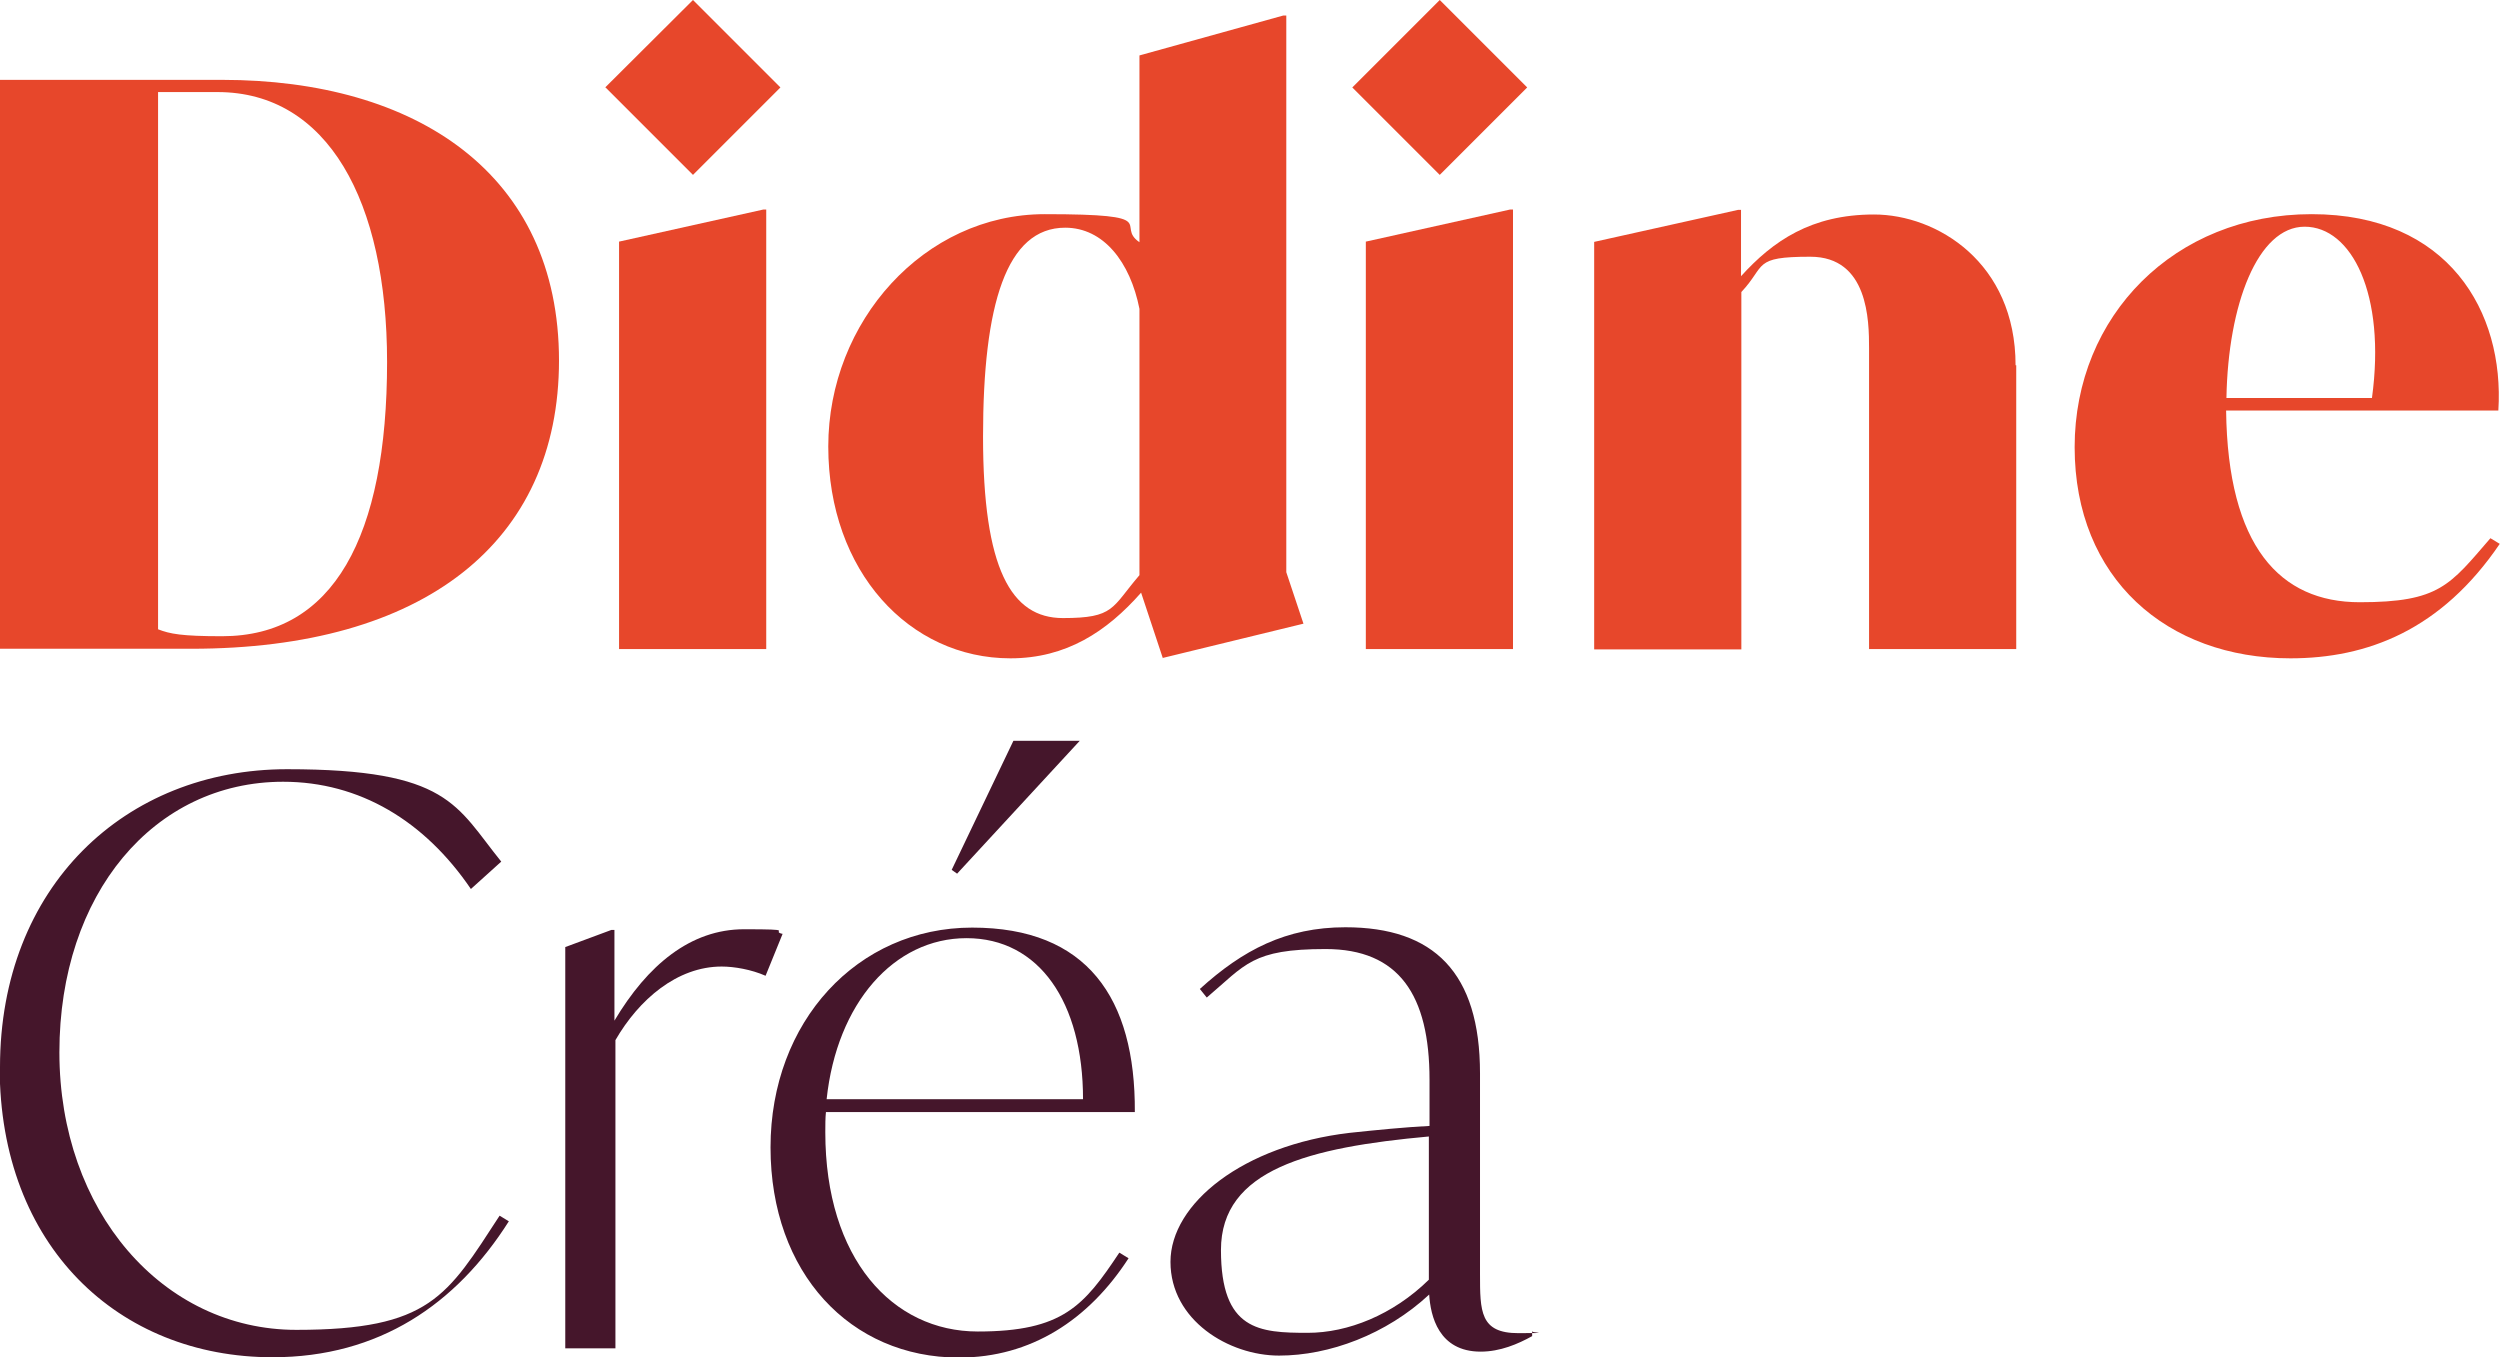
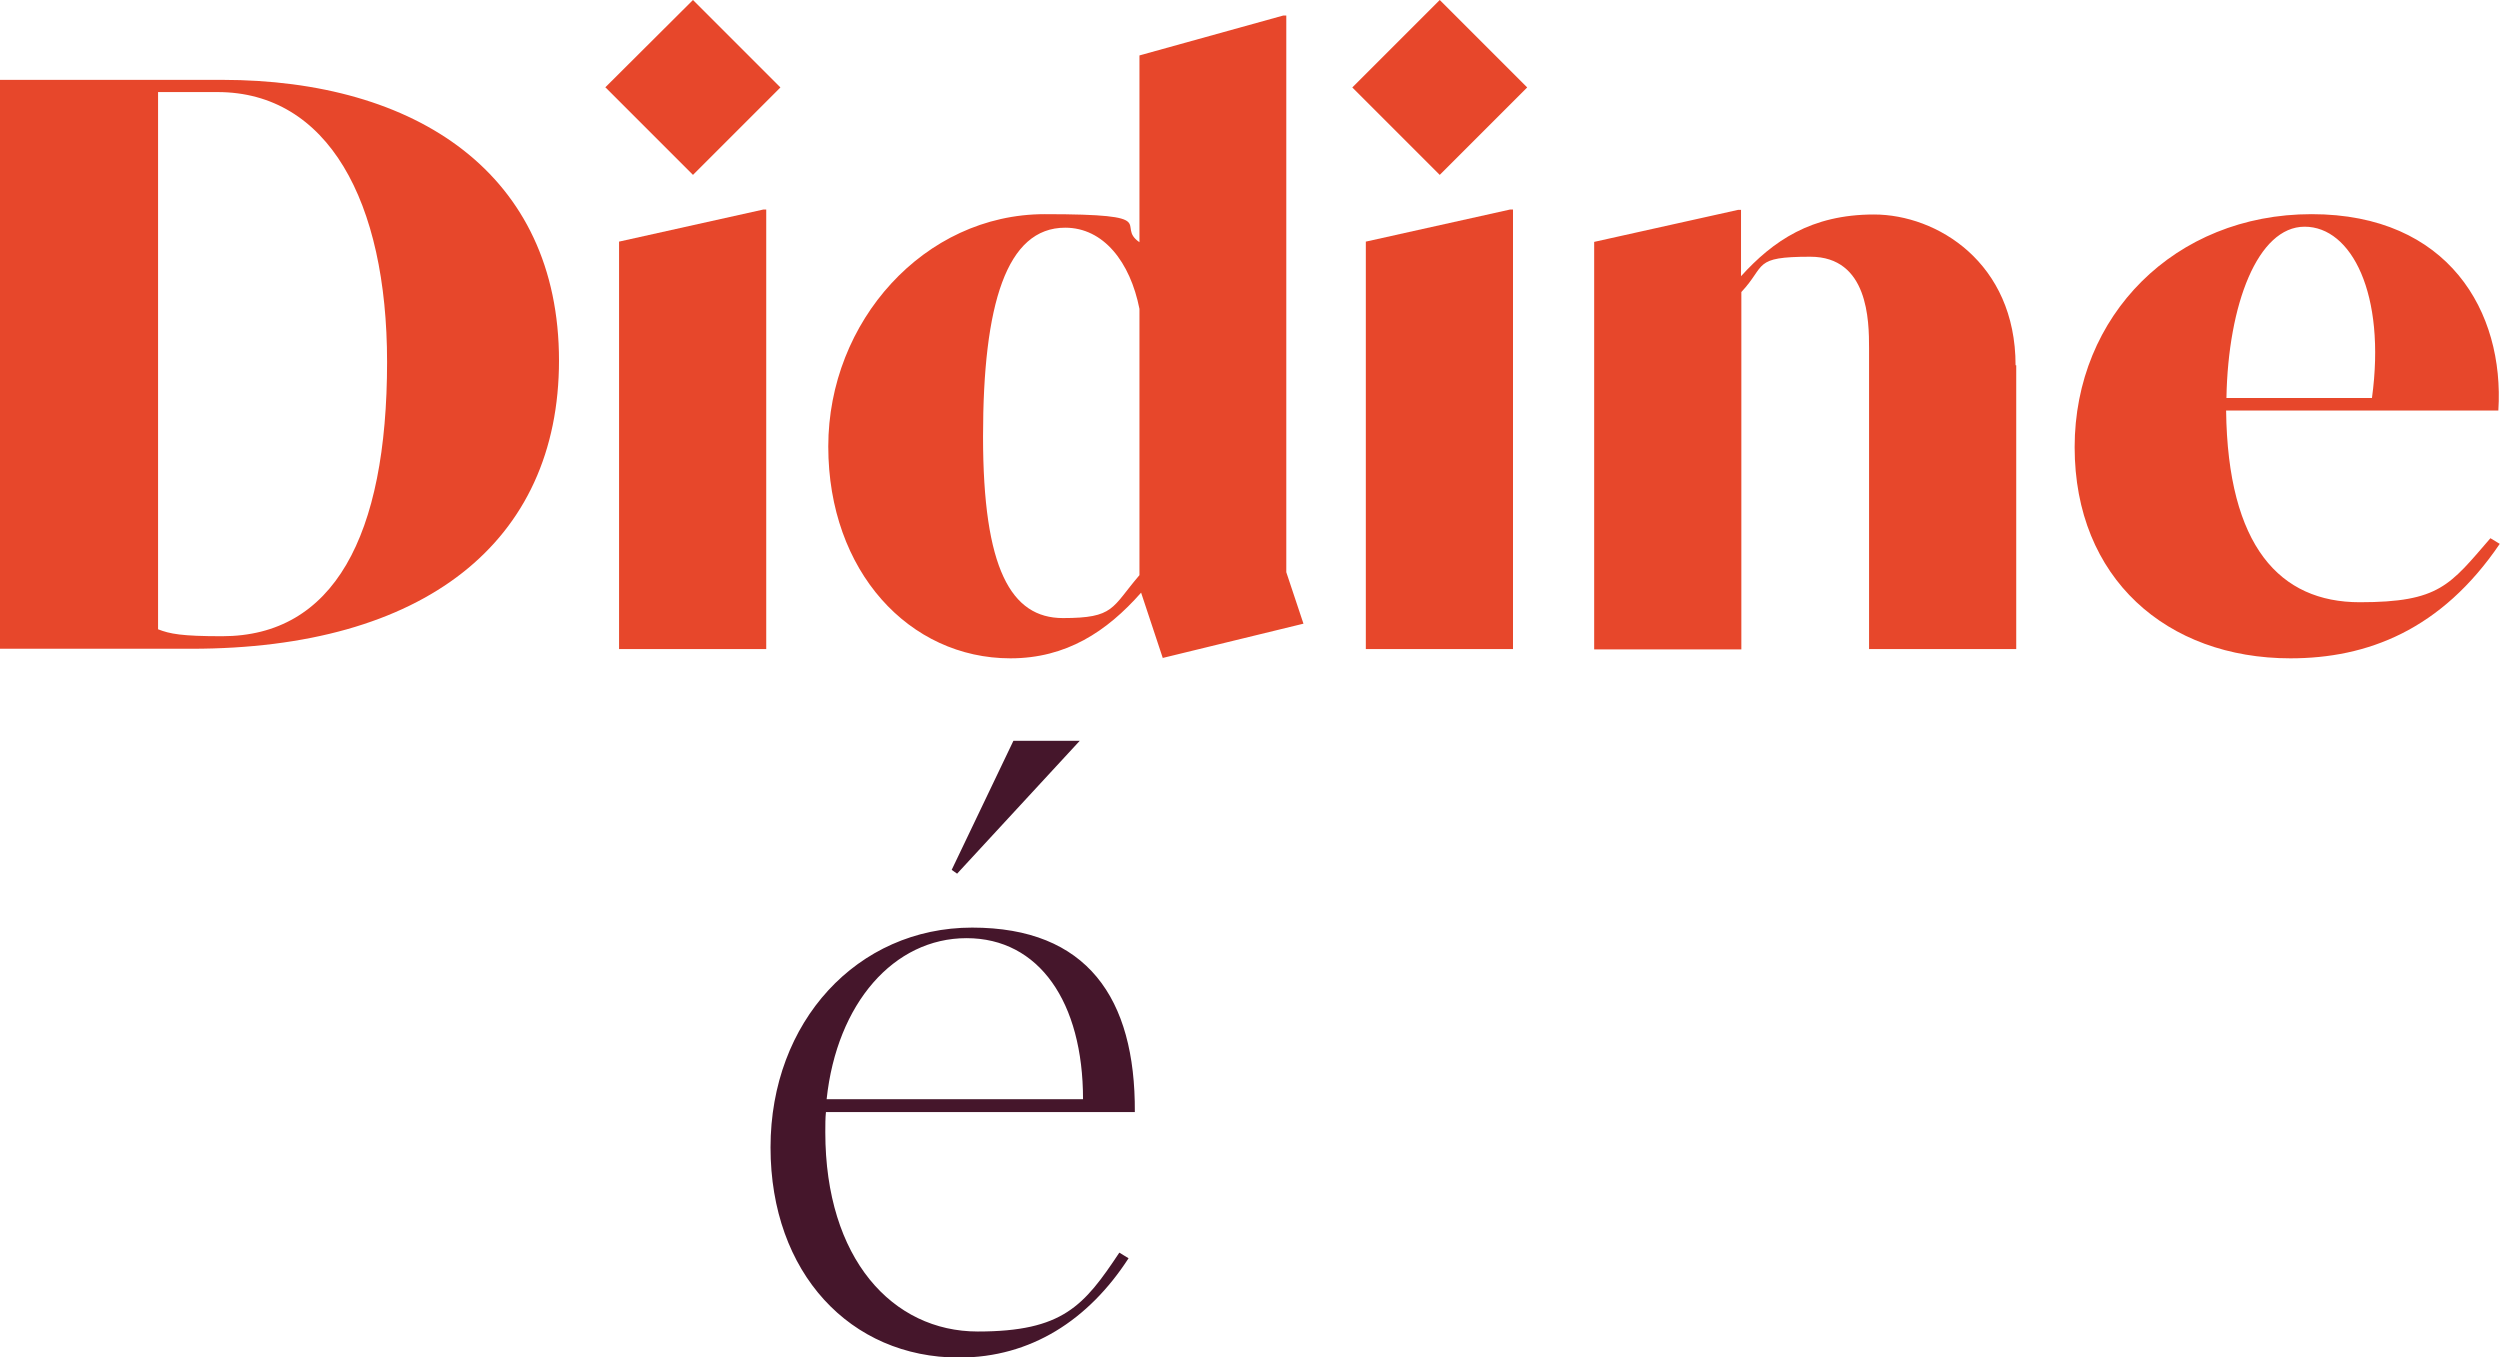
<svg xmlns="http://www.w3.org/2000/svg" id="Calque_1" viewBox="0 0 757.6 411.3">
  <defs>
    <style>      .st0 {        fill: #e7472b;      }      .st1 {        fill: #45162b;      }    </style>
  </defs>
  <g>
    <path class="st0" d="M169.4,109.2c0,55.2-41,87.4-111.4,87.4H0V24.2h67.3c58.8,0,102.1,28.4,102.1,85.1ZM117.3,109.7c0-48.8-18-81.8-51.4-81.8h-18v162.8c3.6,1.4,7.1,2.1,19.4,2.1,33.7,0,50-30.1,50-83.2Z" />
    <path class="st0" d="M183.4,26.5L210,0l26.5,26.5-26.5,26.5-26.5-26.5ZM187.7,73.2l43.6-9.7h.9v133.2h-44.6v-123.5Z" />
    <path class="st0" d="M352.4,199.5l-6.6-19.9c-10.4,11.8-22.7,19.9-39.6,19.9-30.6,0-55.2-26.3-55.2-64.2s29.1-70.4,65.6-70.4,21.1,3.3,28.7,8.5V16.8l43.6-12.1h.9v168.7l5.2,15.6-42.7,10.4ZM345.3,174.2v-80.6c-2.8-14.2-10.9-24.6-22.5-24.6-17.8,0-24.9,23.2-24.9,63.3s8.5,55,24.2,55,14.7-3.1,23.2-13Z" />
    <path class="st0" d="M409.8,26.5L436.3,0l26.5,26.5-26.5,26.5-26.5-26.5ZM414,73.2l43.6-9.7h.9v133.2h-44.6v-123.5Z" />
    <path class="st0" d="M611,110.7v86h-44.6v-91.2c0-8.3-.2-27.7-17.8-27.7s-13.3,2.6-20.9,10.7v108.3h-44.6v-123.5l43.6-9.7h.9v20.1c9.7-10.7,21.3-18.7,40.3-18.7s42.9,14.5,42.9,45.7Z" />
    <path class="st0" d="M757.6,164.7c-17.8,26.3-40.3,34.8-63.5,34.8-37.4,0-65.4-24.2-65.4-64s30.3-70.6,71.8-70.6,58.5,29.6,56.6,59.5h-82.5c.5,41.2,16.3,58.1,40.5,58.1s27.3-5.2,39.6-19.4l2.8,1.7ZM674.7,120.6h44.1c4.3-31.5-6.2-51.9-20.4-51.9s-23.2,23.5-23.7,51.9Z" />
  </g>
  <g>
-     <path class="st1" d="M0,323.4c0-54.7,37.9-90.3,87-90.3s51.2,11.1,64.9,28l-9.2,8.3c-14-20.6-33.7-32.5-56.9-32.5-39.1,0-67.8,33.9-67.8,82s31.3,84.1,71.8,84.1,45.7-10.2,61.6-34.6l2.8,1.7c-15.9,25.1-39.3,41.2-71.6,41.2-46.7,0-82.7-33.7-82.7-87.9Z" />
-     <path class="st1" d="M237.2,282.9l-5.2,12.8c-4.3-1.9-9.5-2.8-13.3-2.8-13.5,0-25.1,10-32.2,22.3v93.4h-15.2v-121.6l14-5.2h.9v27.5c10-16.8,23-27.7,39.3-27.7s7.8.5,11.6,1.4Z" />
    <path class="st1" d="M250.3,336.9c-.2,1.9-.2,4-.2,6.2,0,38.4,20.4,60.4,46.2,60.4s32.2-7.8,42.9-23.9l2.8,1.7c-12.1,18.7-29.6,30.1-51.4,30.1-32.9,0-57.1-25.6-57.1-63.7s26.3-66.6,61.1-66.6,49.5,21.3,49.3,55.9h-93.6ZM250.5,333.1h77.7c0-29.4-13.3-48.8-35.3-48.8s-39.3,19.7-42.4,48.8ZM290.1,264.8l-1.7-1.2,18.7-39.1h20.1l-37.2,40.3Z" />
-     <path class="st1" d="M464.3,403.5v1.4c-4.3,2.4-9.7,4.7-15.6,4.7-12.8,0-15.2-10.9-15.6-17.3-13,12.1-30.3,18.5-45.5,18.5s-32.9-10.7-32.9-28.4,22-35.3,54.3-39.1c8.5-.9,16.6-1.7,24.2-2.1v-14c0-25.6-9.2-39.6-31.5-39.6s-24.2,4.7-36,14.7l-2.1-2.6c13-11.8,26.1-18.7,44.1-18.7,26.8,0,40.8,13.7,40.8,44.3v60.7c0,11.4,0,18,11.6,18s3.1-.2,4.5-.5ZM396.3,403.9c12.1,0,25.8-5.4,36.7-16.1v-43.4c-36.3,3.3-63,10-63,34.4s11.6,25.1,26.3,25.1Z" />
  </g>
</svg>